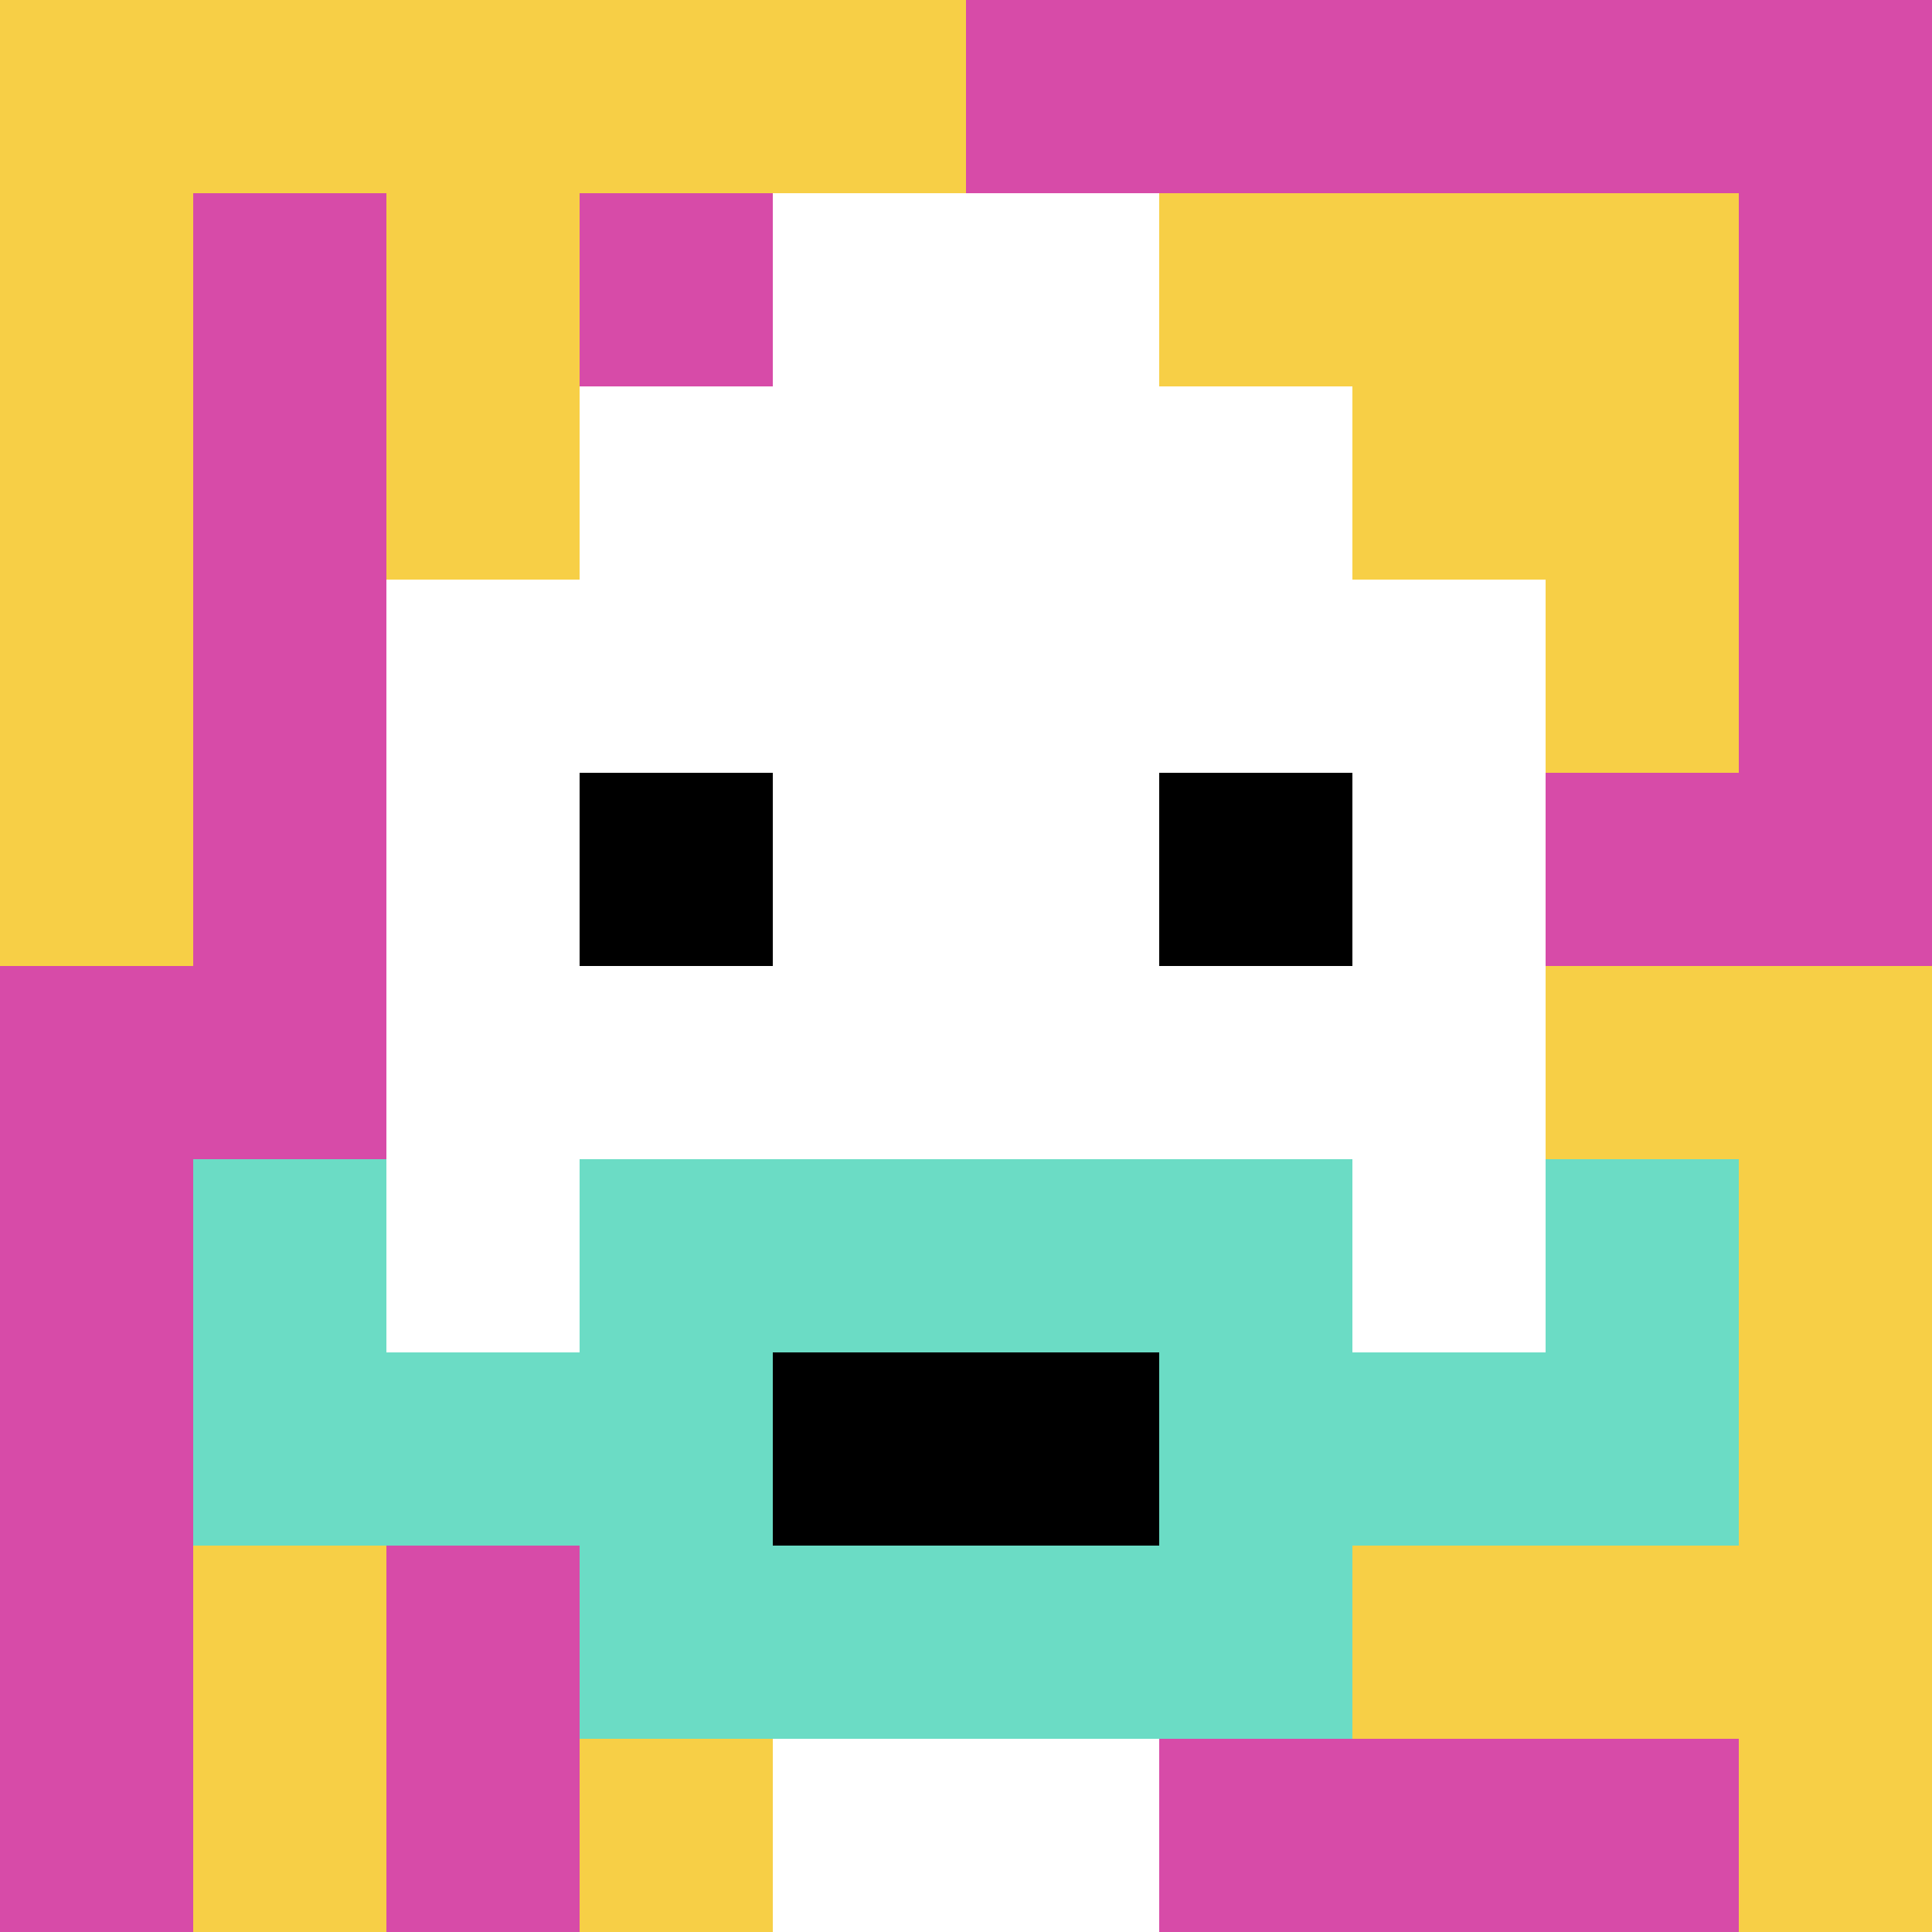
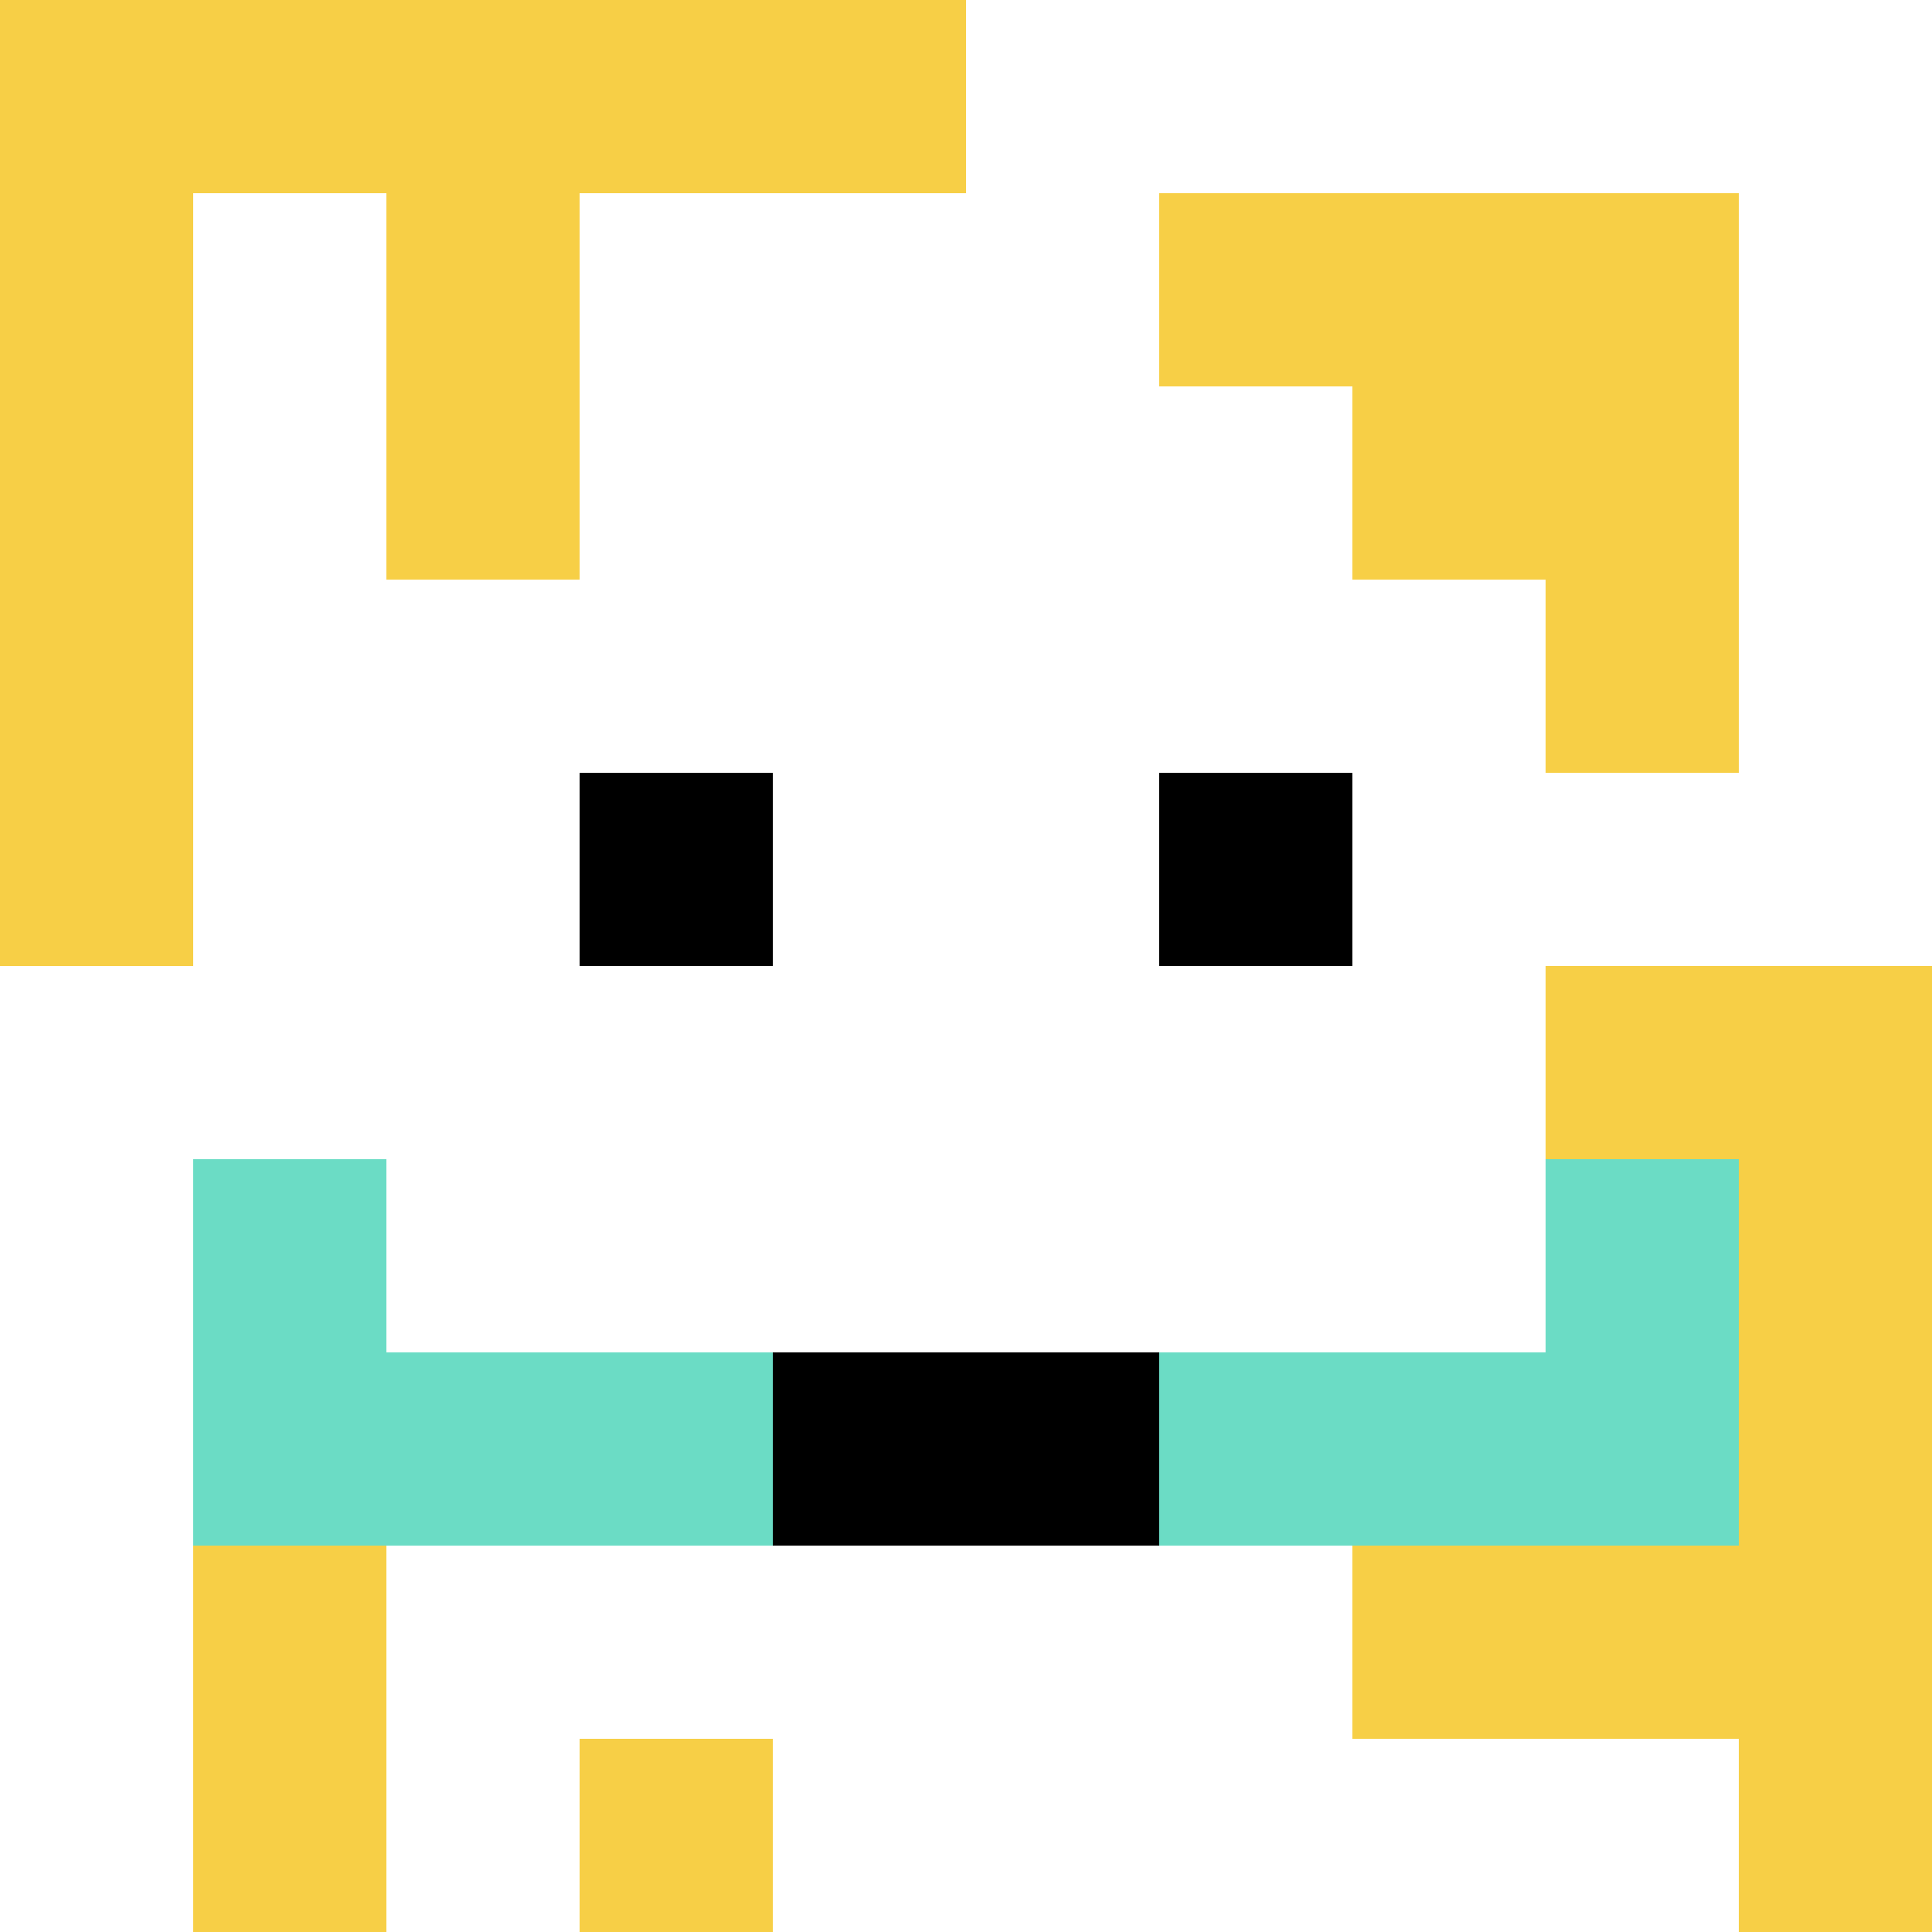
<svg xmlns="http://www.w3.org/2000/svg" version="1.1" width="840" height="840">
  <title>'goose-pfp-358220' by Dmitri Cherniak</title>
  <desc>seed=358220
backgroundColor=#ffffff
padding=20
innerPadding=0
timeout=500
dimension=1
border=false
Save=function(){return n.handleSave()}
frame=545

Rendered at Thu Oct 05 2023 16:40:06 GMT+0800 (中国标准时间)
Generated in &lt;1ms
</desc>
  <defs />
  <rect width="100%" height="100%" fill="#ffffff" />
  <g>
    <g id="0-0">
-       <rect x="0" y="0" height="840" width="840" fill="#D74BA8" />
      <g>
        <rect id="0-0-0-0-5-1" x="0" y="0" width="420" height="84" fill="#F7CF46" />
        <rect id="0-0-0-0-1-5" x="0" y="0" width="84" height="420" fill="#F7CF46" />
        <rect id="0-0-2-0-1-5" x="168" y="0" width="84" height="420" fill="#F7CF46" />
        <rect id="0-0-4-0-1-5" x="336" y="0" width="84" height="420" fill="#F7CF46" />
        <rect id="0-0-6-1-3-3" x="504" y="84" width="252" height="252" fill="#F7CF46" />
        <rect id="0-0-1-6-1-4" x="84" y="504" width="84" height="336" fill="#F7CF46" />
        <rect id="0-0-3-6-1-4" x="252" y="504" width="84" height="336" fill="#F7CF46" />
        <rect id="0-0-5-5-5-1" x="420" y="420" width="420" height="84" fill="#F7CF46" />
        <rect id="0-0-5-8-5-1" x="420" y="672" width="420" height="84" fill="#F7CF46" />
        <rect id="0-0-5-5-1-5" x="420" y="420" width="84" height="420" fill="#F7CF46" />
        <rect id="0-0-9-5-1-5" x="756" y="420" width="84" height="420" fill="#F7CF46" />
      </g>
      <g>
        <rect id="0-0-3-2-4-7" x="252" y="168" width="336" height="588" fill="#ffffff" />
        <rect id="0-0-2-3-6-5" x="168" y="252" width="504" height="420" fill="#ffffff" />
        <rect id="0-0-4-8-2-2" x="336" y="672" width="168" height="168" fill="#ffffff" />
        <rect id="0-0-1-6-8-1" x="84" y="504" width="672" height="84" fill="#ffffff" />
        <rect id="0-0-1-7-8-1" x="84" y="588" width="672" height="84" fill="#6BDCC5" />
-         <rect id="0-0-3-6-4-3" x="252" y="504" width="336" height="252" fill="#6BDCC5" />
        <rect id="0-0-4-7-2-1" x="336" y="588" width="168" height="84" fill="#000000" />
        <rect id="0-0-1-6-1-2" x="84" y="504" width="84" height="168" fill="#6BDCC5" />
        <rect id="0-0-8-6-1-2" x="672" y="504" width="84" height="168" fill="#6BDCC5" />
        <rect id="0-0-3-4-1-1" x="252" y="336" width="84" height="84" fill="#000000" />
        <rect id="0-0-6-4-1-1" x="504" y="336" width="84" height="84" fill="#000000" />
        <rect id="0-0-4-1-2-2" x="336" y="84" width="168" height="168" fill="#ffffff" />
      </g>
      <rect x="0" y="0" stroke="white" stroke-width="0" height="840" width="840" fill="none" />
    </g>
  </g>
</svg>